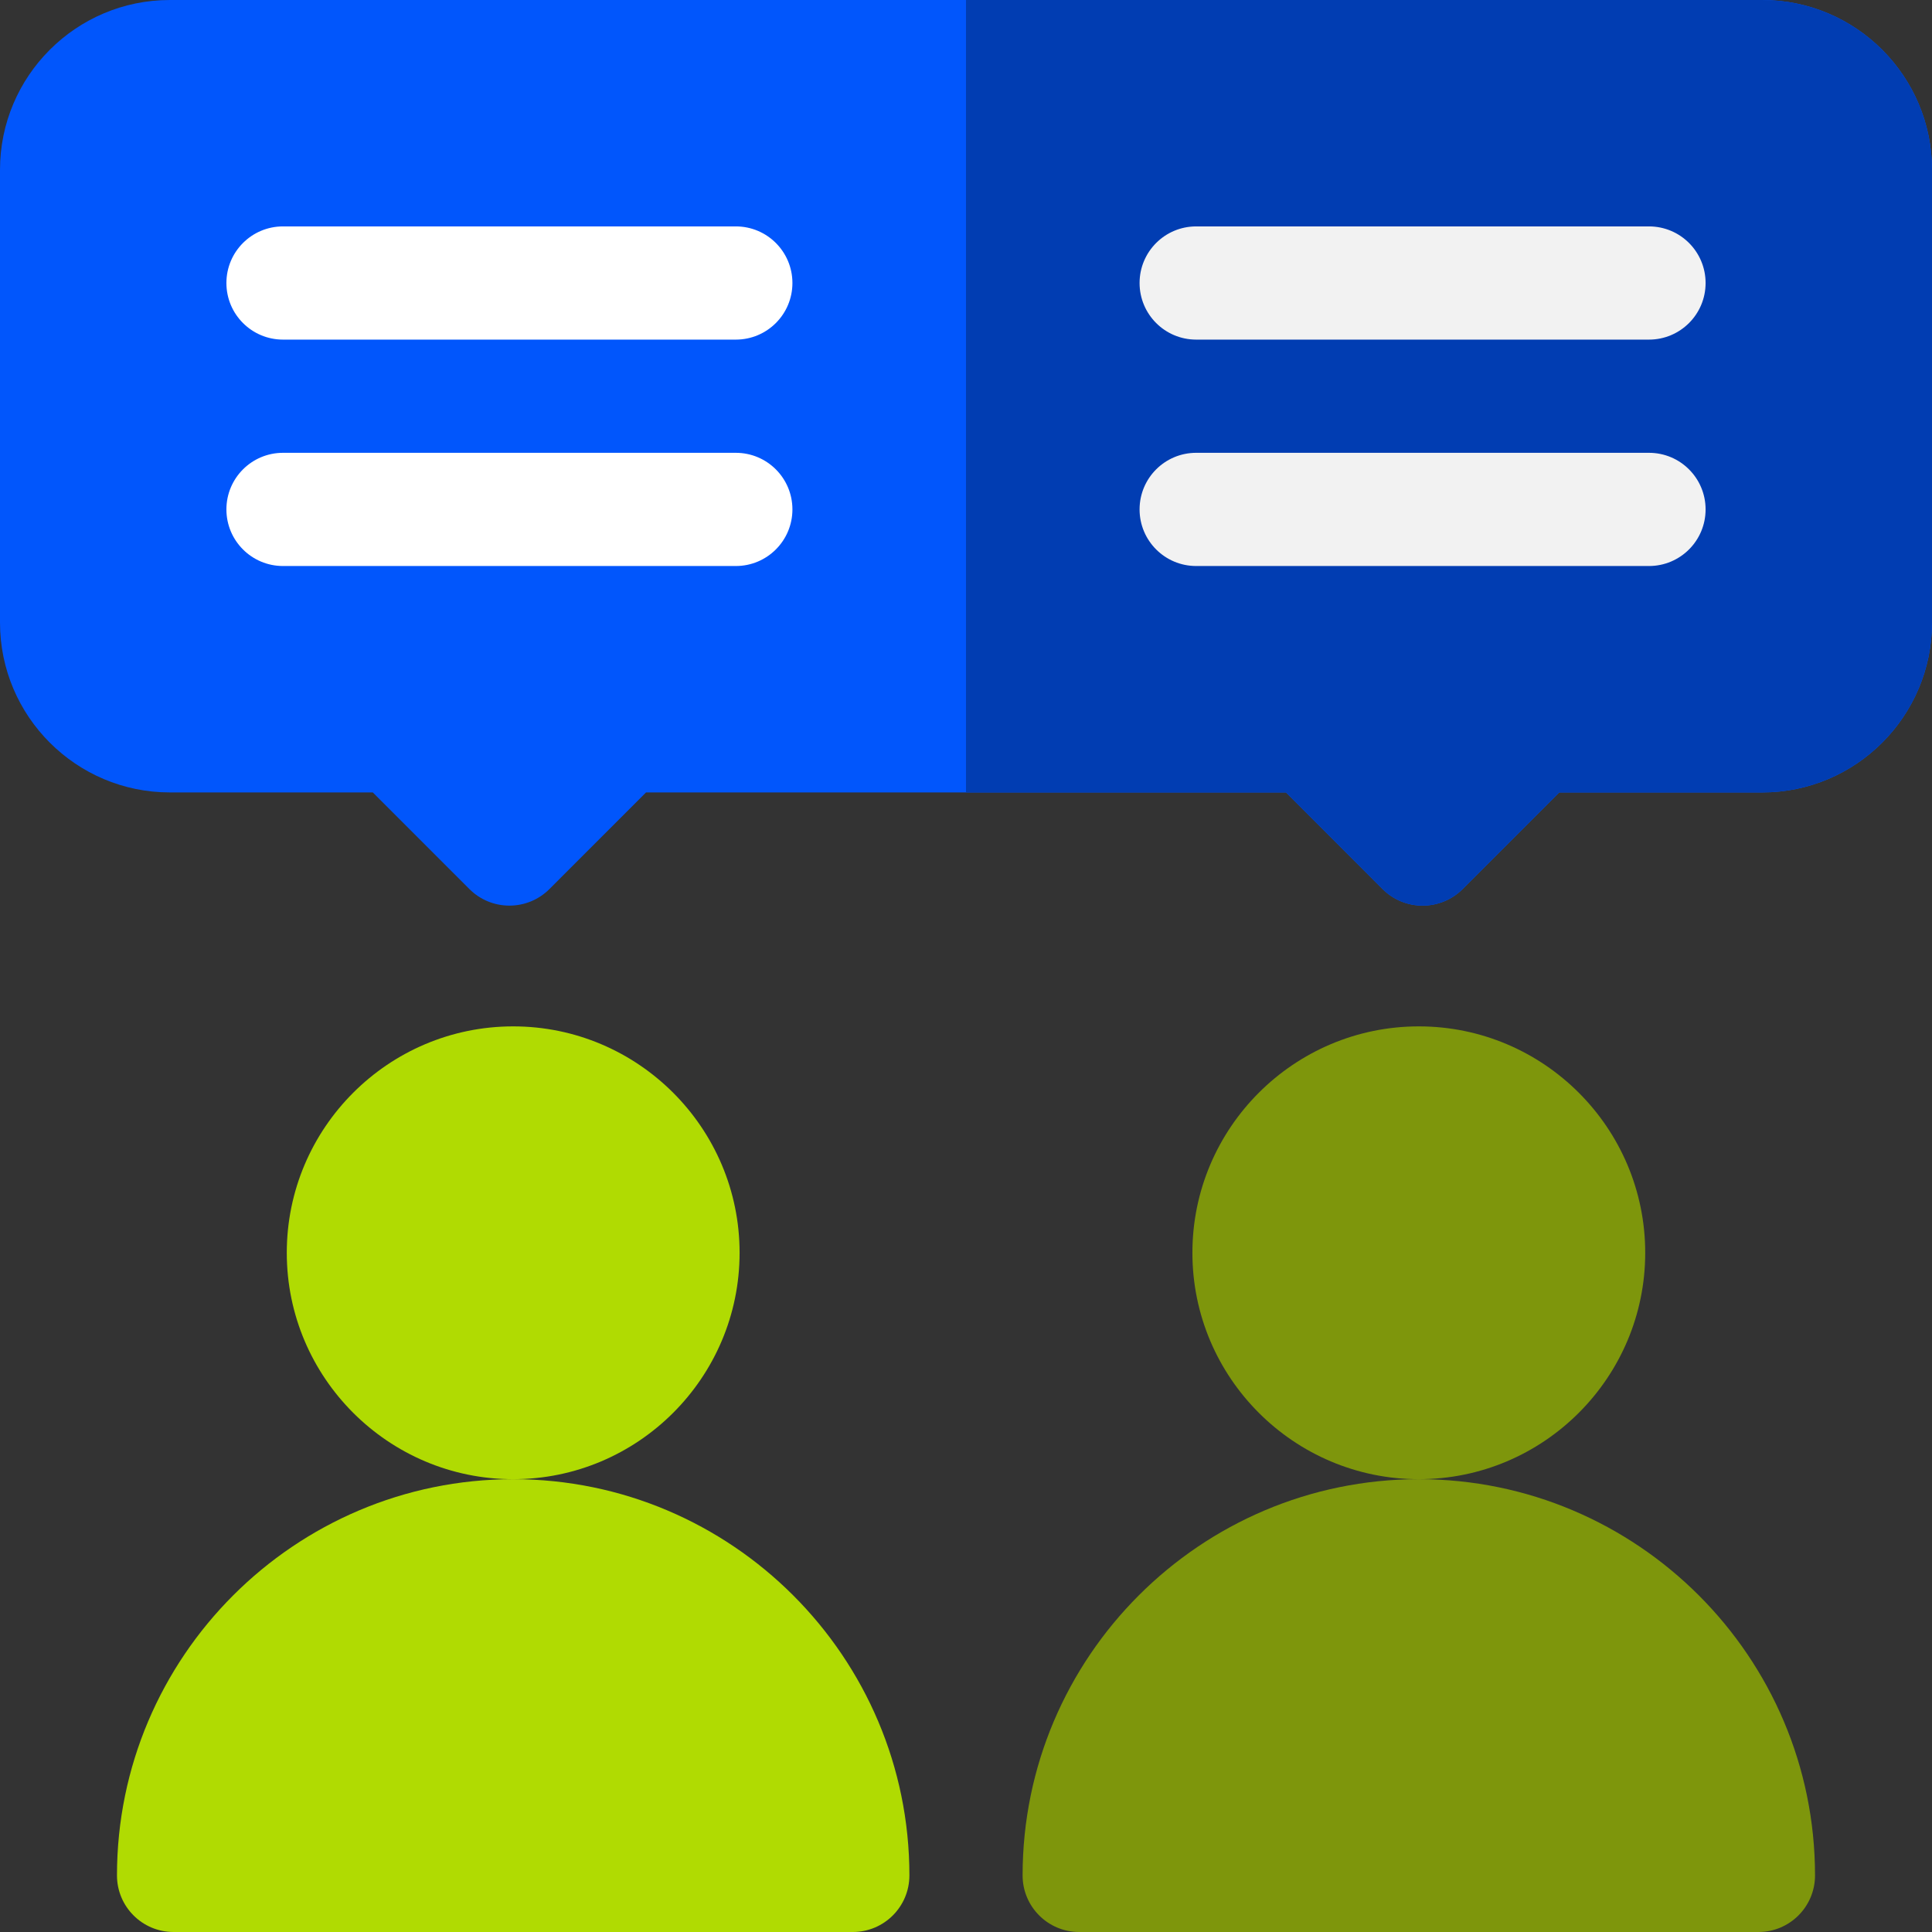
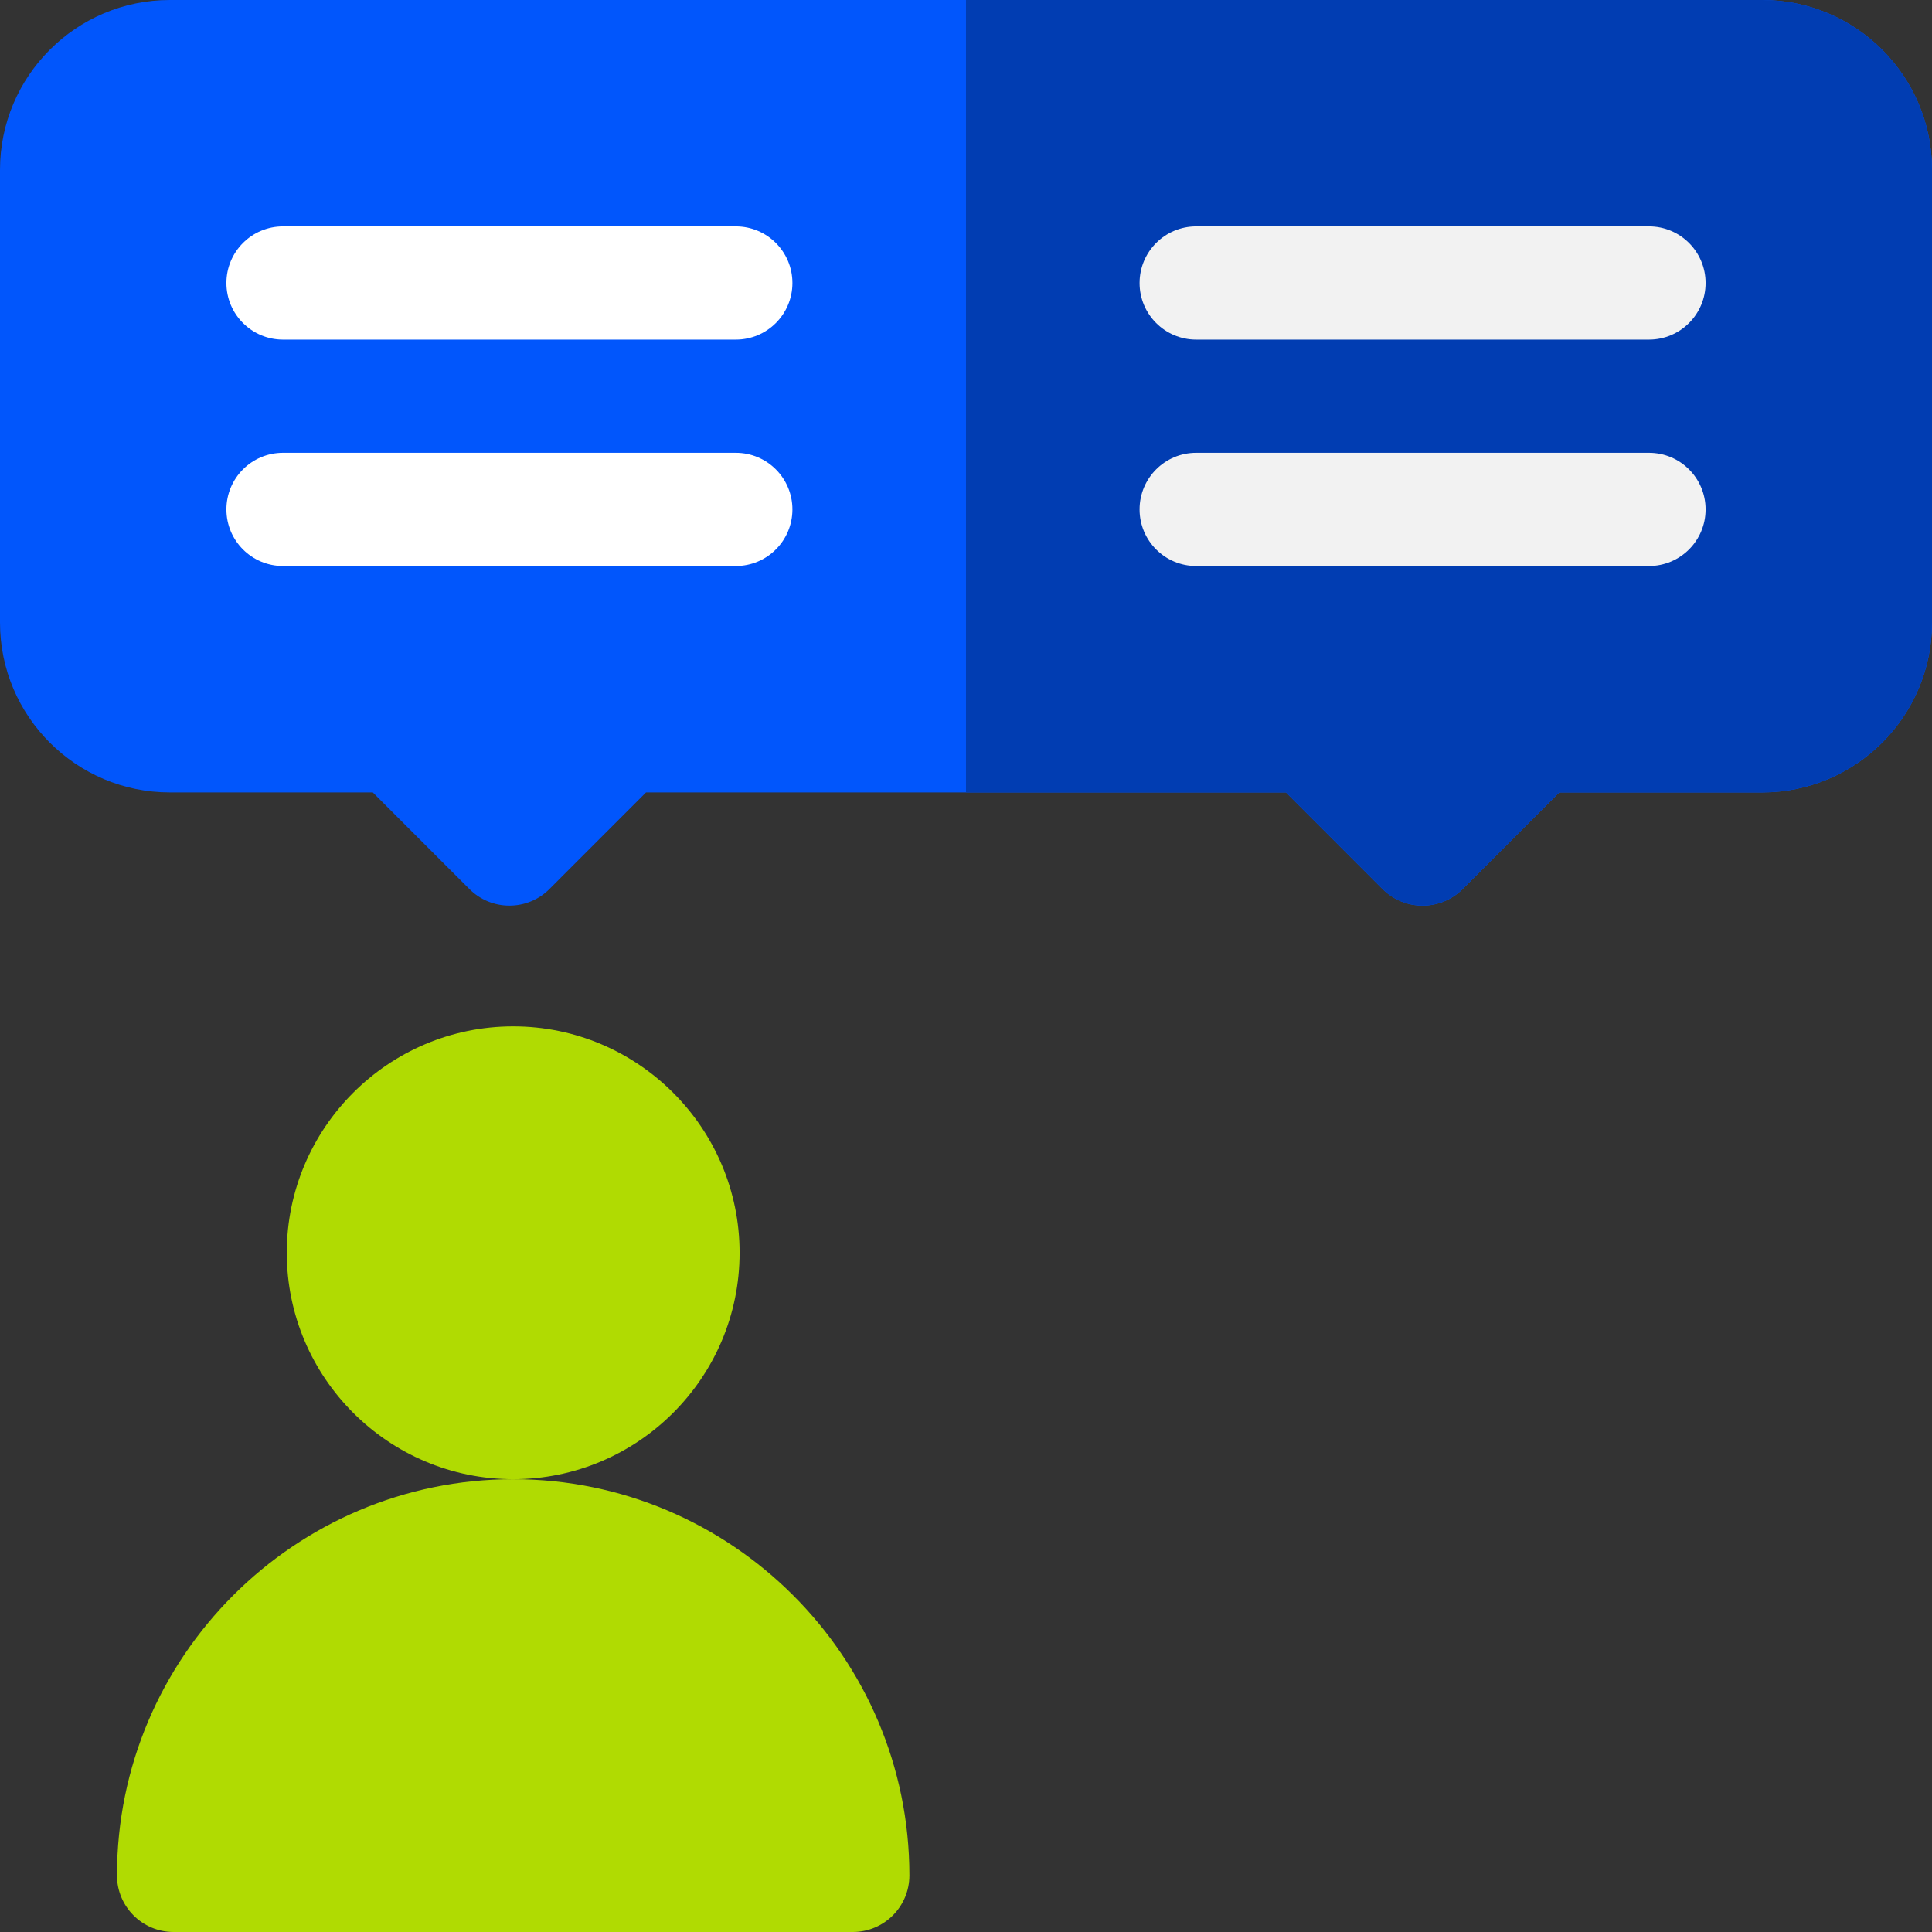
<svg xmlns="http://www.w3.org/2000/svg" width="64" height="64" viewBox="0 0 64 64" fill="none">
  <rect x="0" y="0" width="64" height="64" fill="#333333" stroke="none" />
  <g clip-path="url(#clip0_5528_1982)">
    <path d="M45.799 29.451L42.599 26.25H21.401L18.201 29.451C17.468 30.183 16.282 30.183 15.549 29.451L12.349 26.25H5.625C2.523 26.25 0 23.727 0 20.625V5.625C0 2.523 2.523 0 5.625 0H58.375C61.477 0 64 2.523 64 5.625V20.625C64 23.727 61.477 26.25 58.375 26.25H51.651L48.451 29.451C47.718 30.183 46.532 30.183 45.799 29.451Z" fill="#0156FC" />
    <path d="M58.375 0H32V26.25H42.599L45.799 29.451C46.532 30.183 47.718 30.183 48.451 29.451L51.651 26.25H58.375C61.477 26.25 64 23.727 64 20.625V5.625C64 2.523 61.477 0 58.375 0Z" fill="#013DB2" />
    <path d="M17 49C12.866 49 9.5 45.636 9.5 41.5C9.5 37.364 12.866 34 17 34C21.134 34 24.5 37.364 24.5 41.5C24.5 45.636 21.134 49 17 49Z" fill="#B0DB02" />
    <path d="M28.25 64H5.75C4.714 64 3.875 63.161 3.875 62.125C3.875 54.889 9.764 49 17 49C24.236 49 30.125 54.889 30.125 62.125C30.125 63.161 29.286 64 28.25 64Z" fill="#B0DB02" />
-     <path d="M47 49C42.865 49 39.5 45.636 39.5 41.5C39.5 37.364 42.865 34 47 34C51.135 34 54.5 37.364 54.5 41.5C54.5 45.636 51.135 49 47 49Z" fill="#7E960C" />
-     <path d="M58.25 64H35.75C34.714 64 33.875 63.161 33.875 62.125C33.875 54.889 39.764 49 47 49C54.236 49 60.125 54.889 60.125 62.125C60.125 63.161 59.286 64 58.25 64Z" fill="#7E960C" />
    <path d="M24.375 11.25H9.375C8.339 11.25 7.5 10.411 7.5 9.375C7.5 8.339 8.339 7.5 9.375 7.5H24.375C25.411 7.5 26.25 8.339 26.25 9.375C26.25 10.411 25.411 11.25 24.375 11.25Z" fill="white" />
    <path d="M24.375 18.75H9.375C8.339 18.75 7.5 17.911 7.5 16.875C7.5 15.839 8.339 15 9.375 15H24.375C25.411 15 26.25 15.839 26.25 16.875C26.25 17.911 25.411 18.75 24.375 18.75Z" fill="white" />
    <path d="M54.625 11.25H39.625C38.589 11.25 37.75 10.411 37.75 9.375C37.75 8.339 38.589 7.5 39.625 7.5H54.625C55.661 7.5 56.5 8.339 56.5 9.375C56.5 10.411 55.661 11.25 54.625 11.25Z" fill="#F2F2F2" />
    <path d="M54.625 18.75H39.625C38.589 18.75 37.75 17.911 37.75 16.875C37.75 15.839 38.589 15 39.625 15H54.625C55.661 15 56.5 15.839 56.5 16.875C56.5 17.911 55.661 18.75 54.625 18.75Z" fill="#F2F2F2" />
  </g>
  <defs>
    <clipPath id="clip0_5528_1982">
      <rect width="64" height="64" fill="white" />
    </clipPath>
  </defs>
</svg>